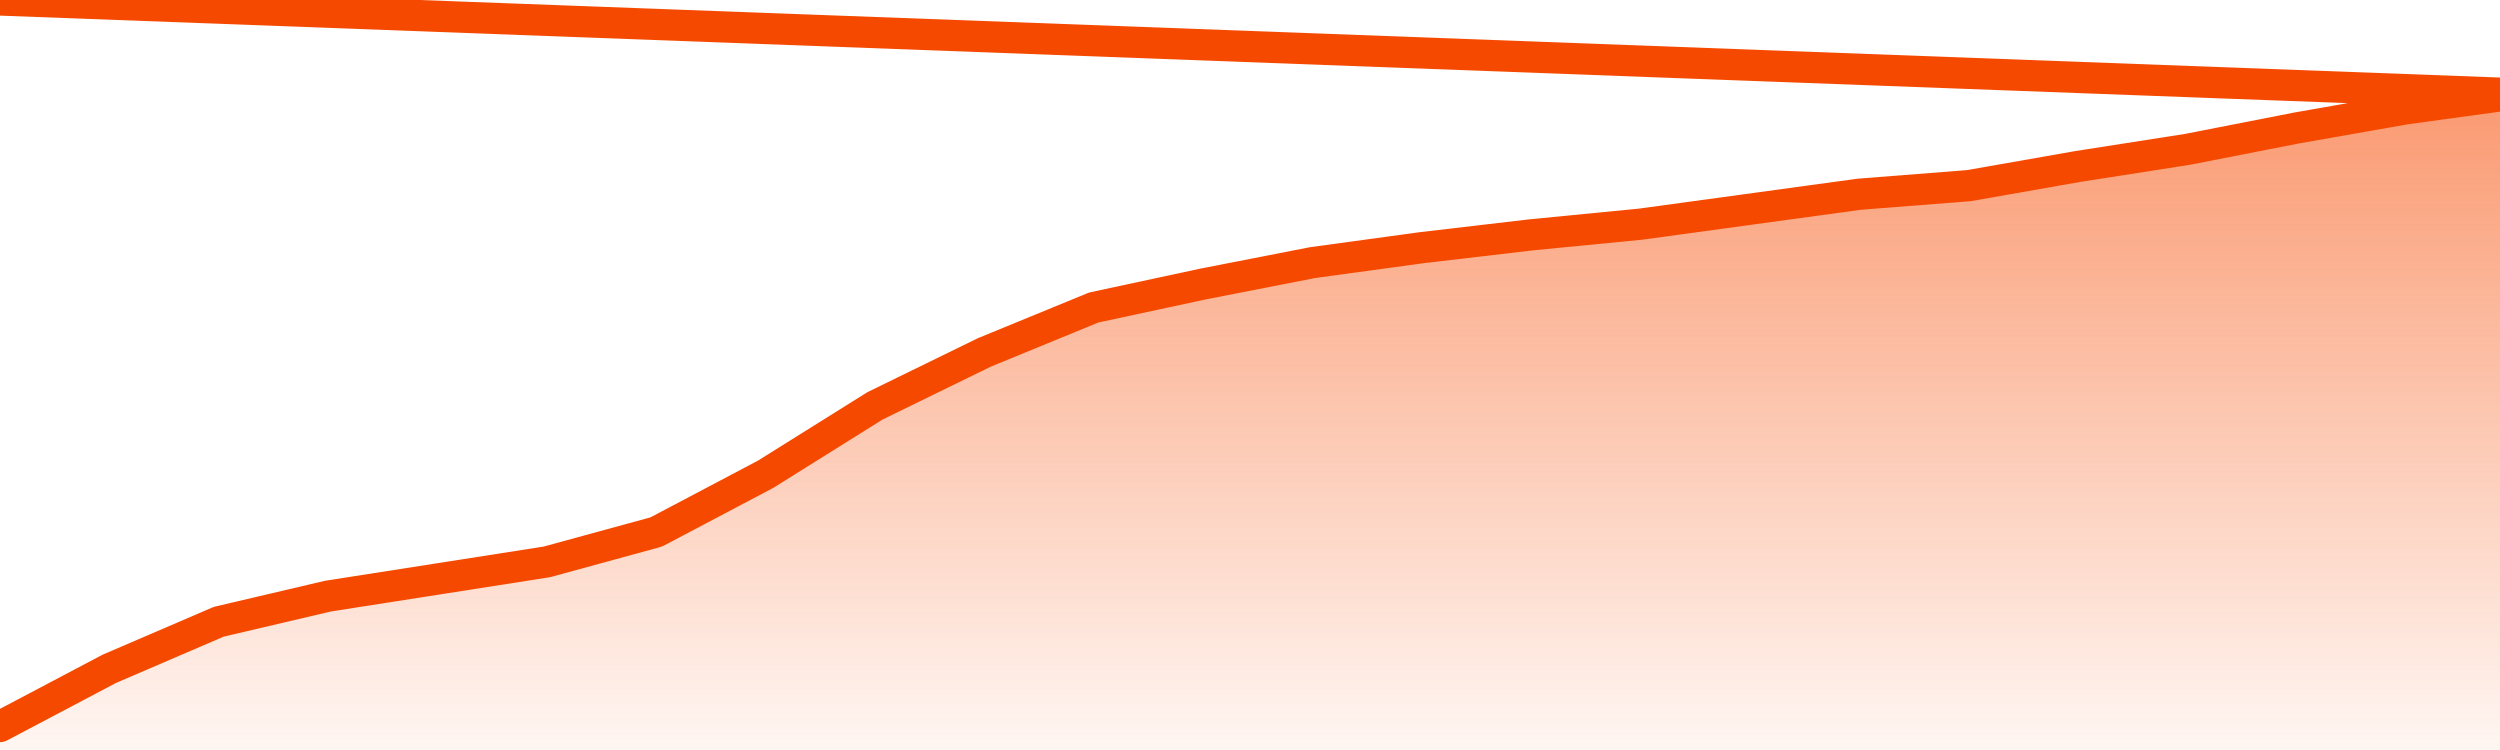
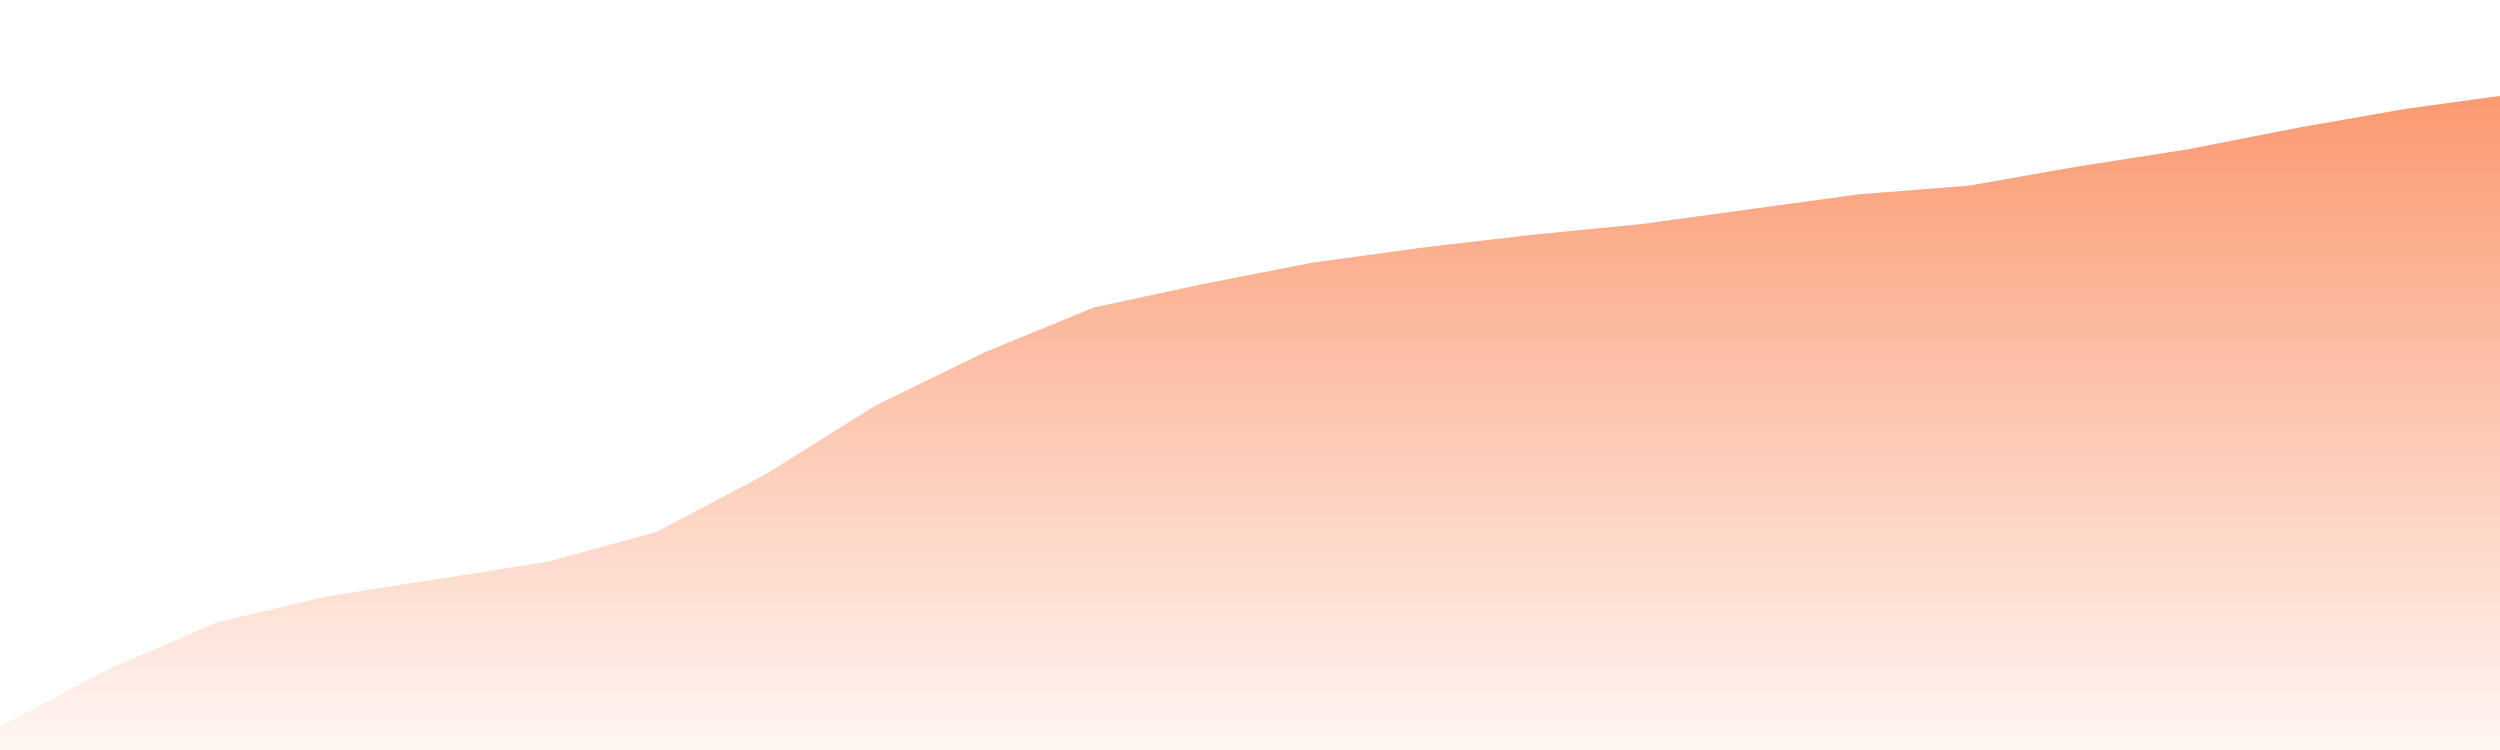
<svg xmlns="http://www.w3.org/2000/svg" version="1.1" width="80" height="24" viewBox="0 0 80 24">
  <defs>
    <linearGradient x1=".5" x2=".5" y2="1" id="gradient">
      <stop offset="0" stop-color="#F64900" />
      <stop offset="1" stop-color="#f64900" stop-opacity="0" />
    </linearGradient>
  </defs>
  <path fill="url(#gradient)" fill-opacity="0.56" stroke="none" d="M 0,26 0.0,23.248 3.5,21.401 7.0,19.896 10.5,19.075 14.0,18.528 17.5,17.98 21.0,17.023 24.5,15.176 28.0,12.987 31.5,11.277 35.0,9.84 38.5,9.088 42.0,8.404 45.5,7.925 49.0,7.515 52.5,7.173 56.0,6.694 59.5,6.215 63.0,5.941 66.5,5.326 70.0,4.779 73.5,4.094 77.0,3.479 80.5,3.0 82,26 Z" />
-   <path fill="none" stroke="#F64900" stroke-width="1" stroke-linejoin="round" stroke-linecap="round" d="M 0.0,23.248 3.5,21.401 7.0,19.896 10.5,19.075 14.0,18.528 17.5,17.98 21.0,17.023 24.5,15.176 28.0,12.987 31.5,11.277 35.0,9.84 38.5,9.088 42.0,8.404 45.5,7.925 49.0,7.515 52.5,7.173 56.0,6.694 59.5,6.215 63.0,5.941 66.5,5.326 70.0,4.779 73.5,4.094 77.0,3.479 80.5,3.0.join(' ') }" />
</svg>